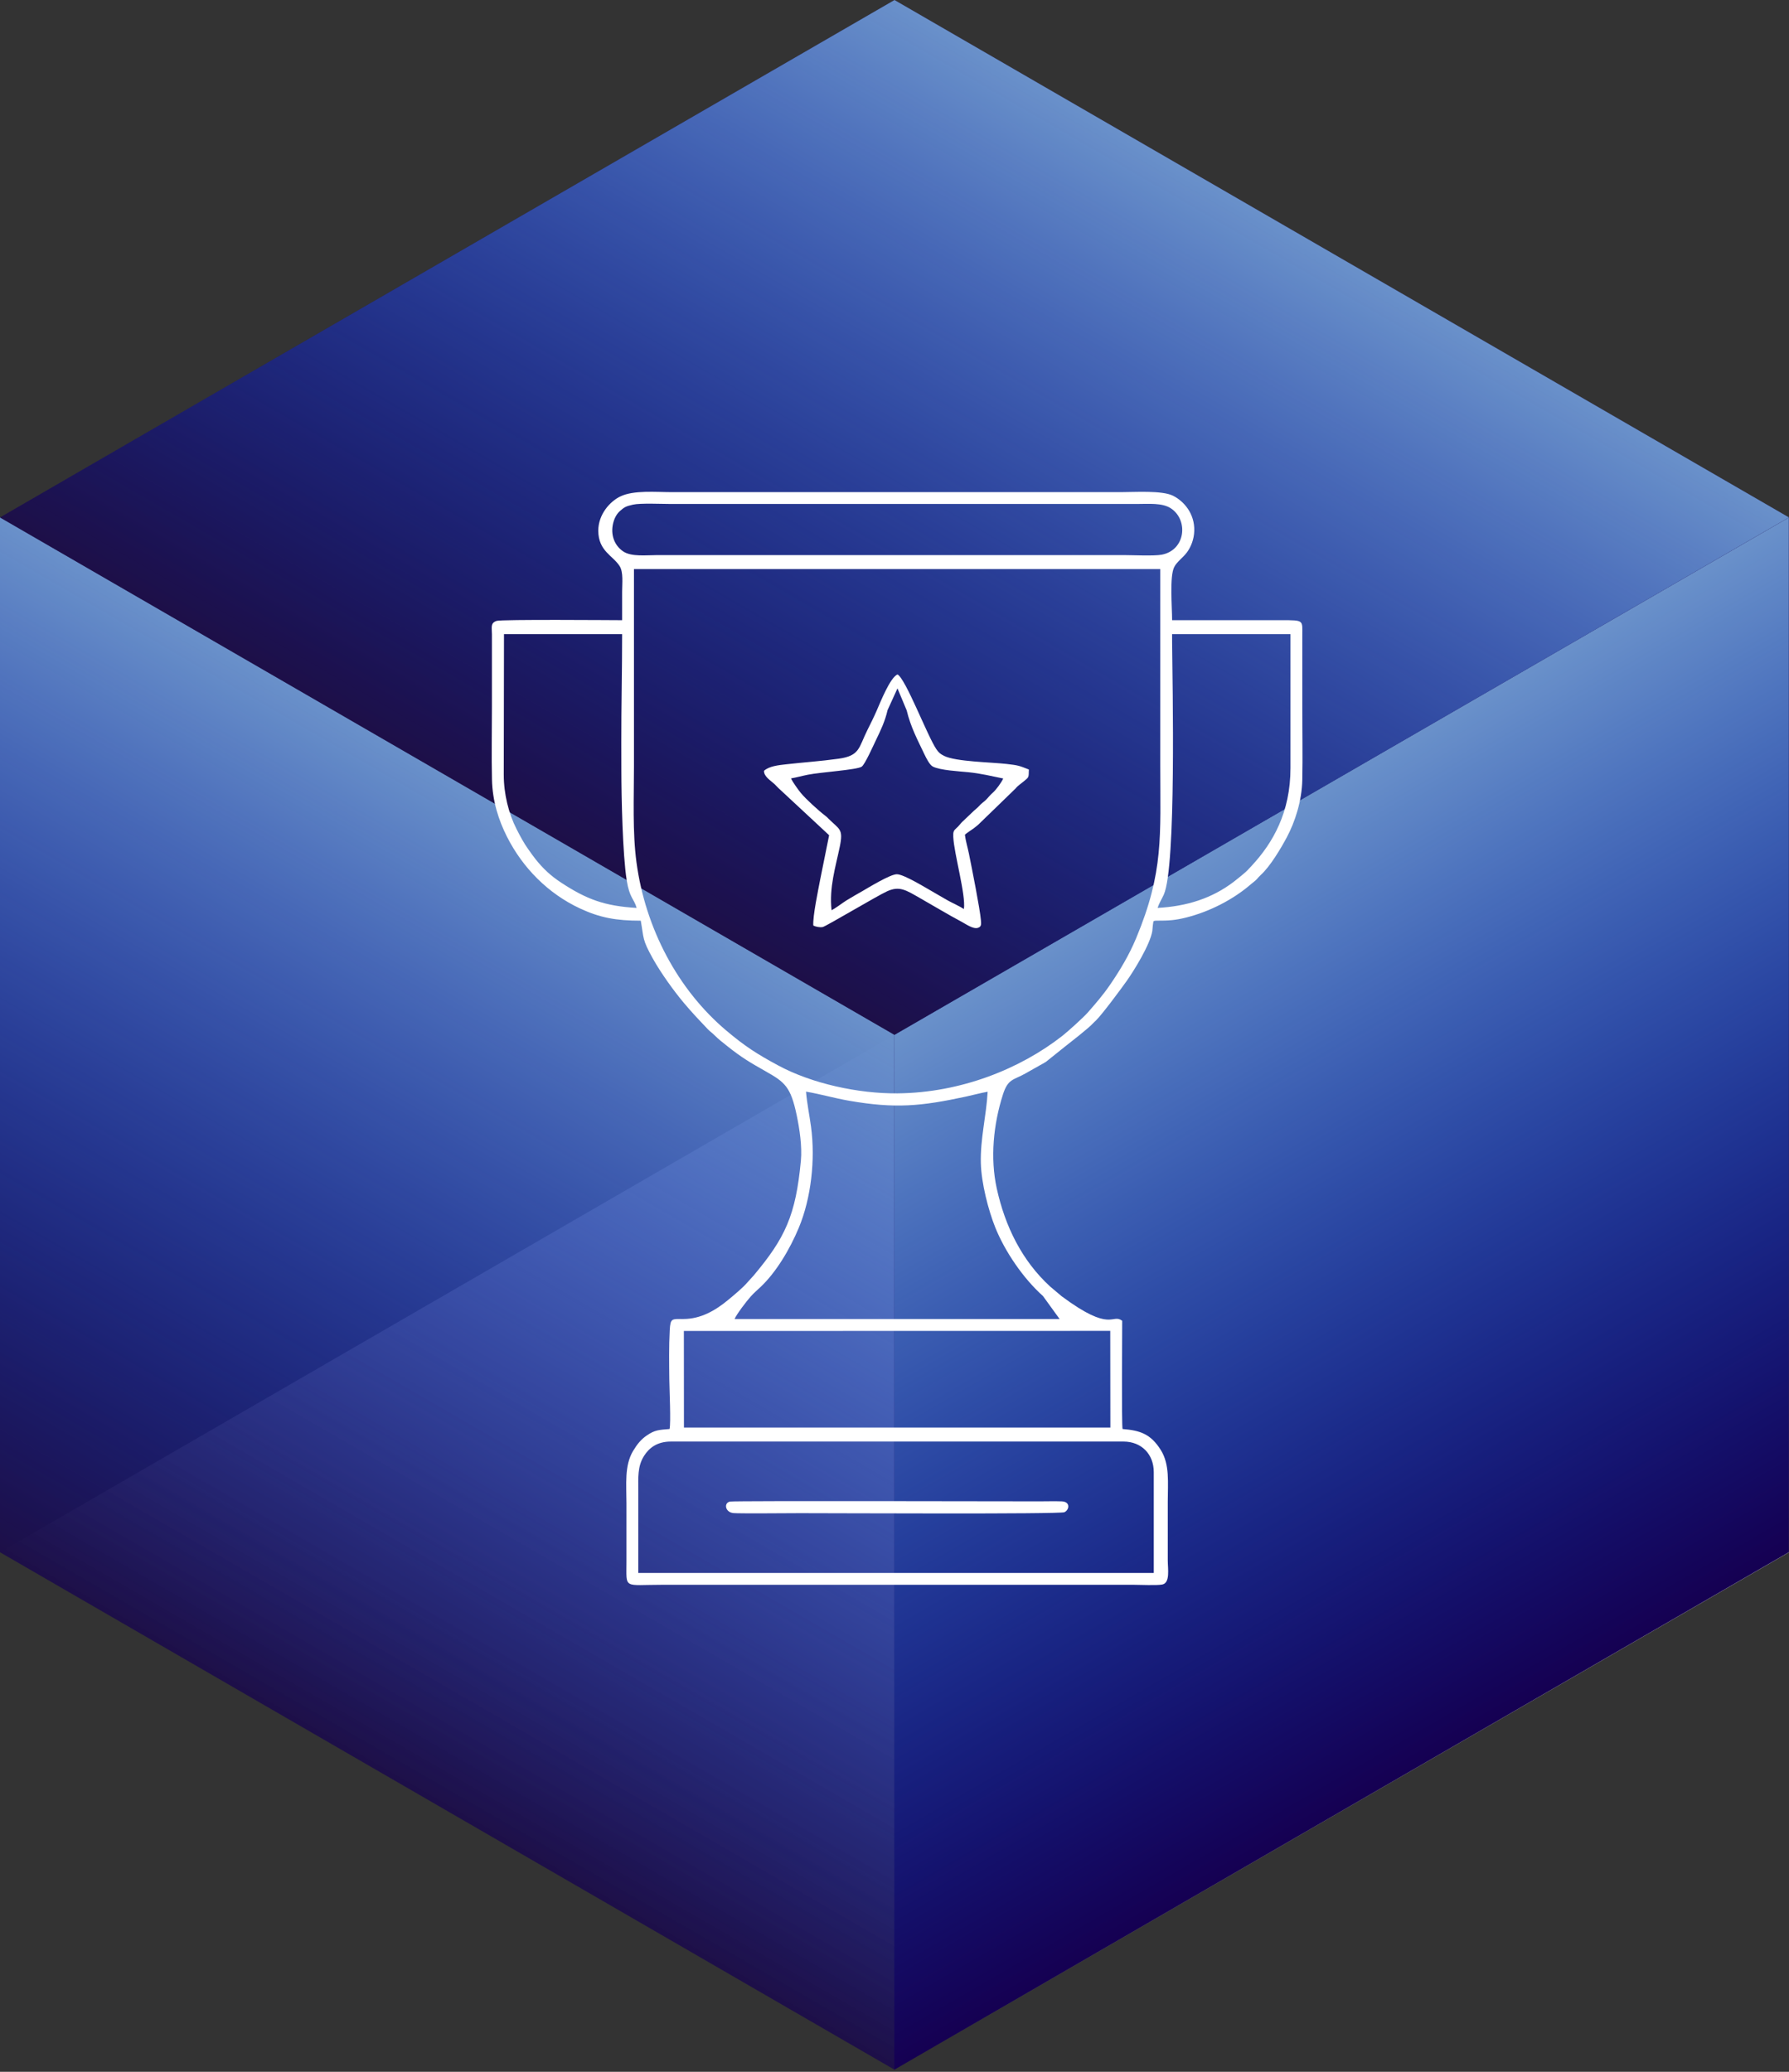
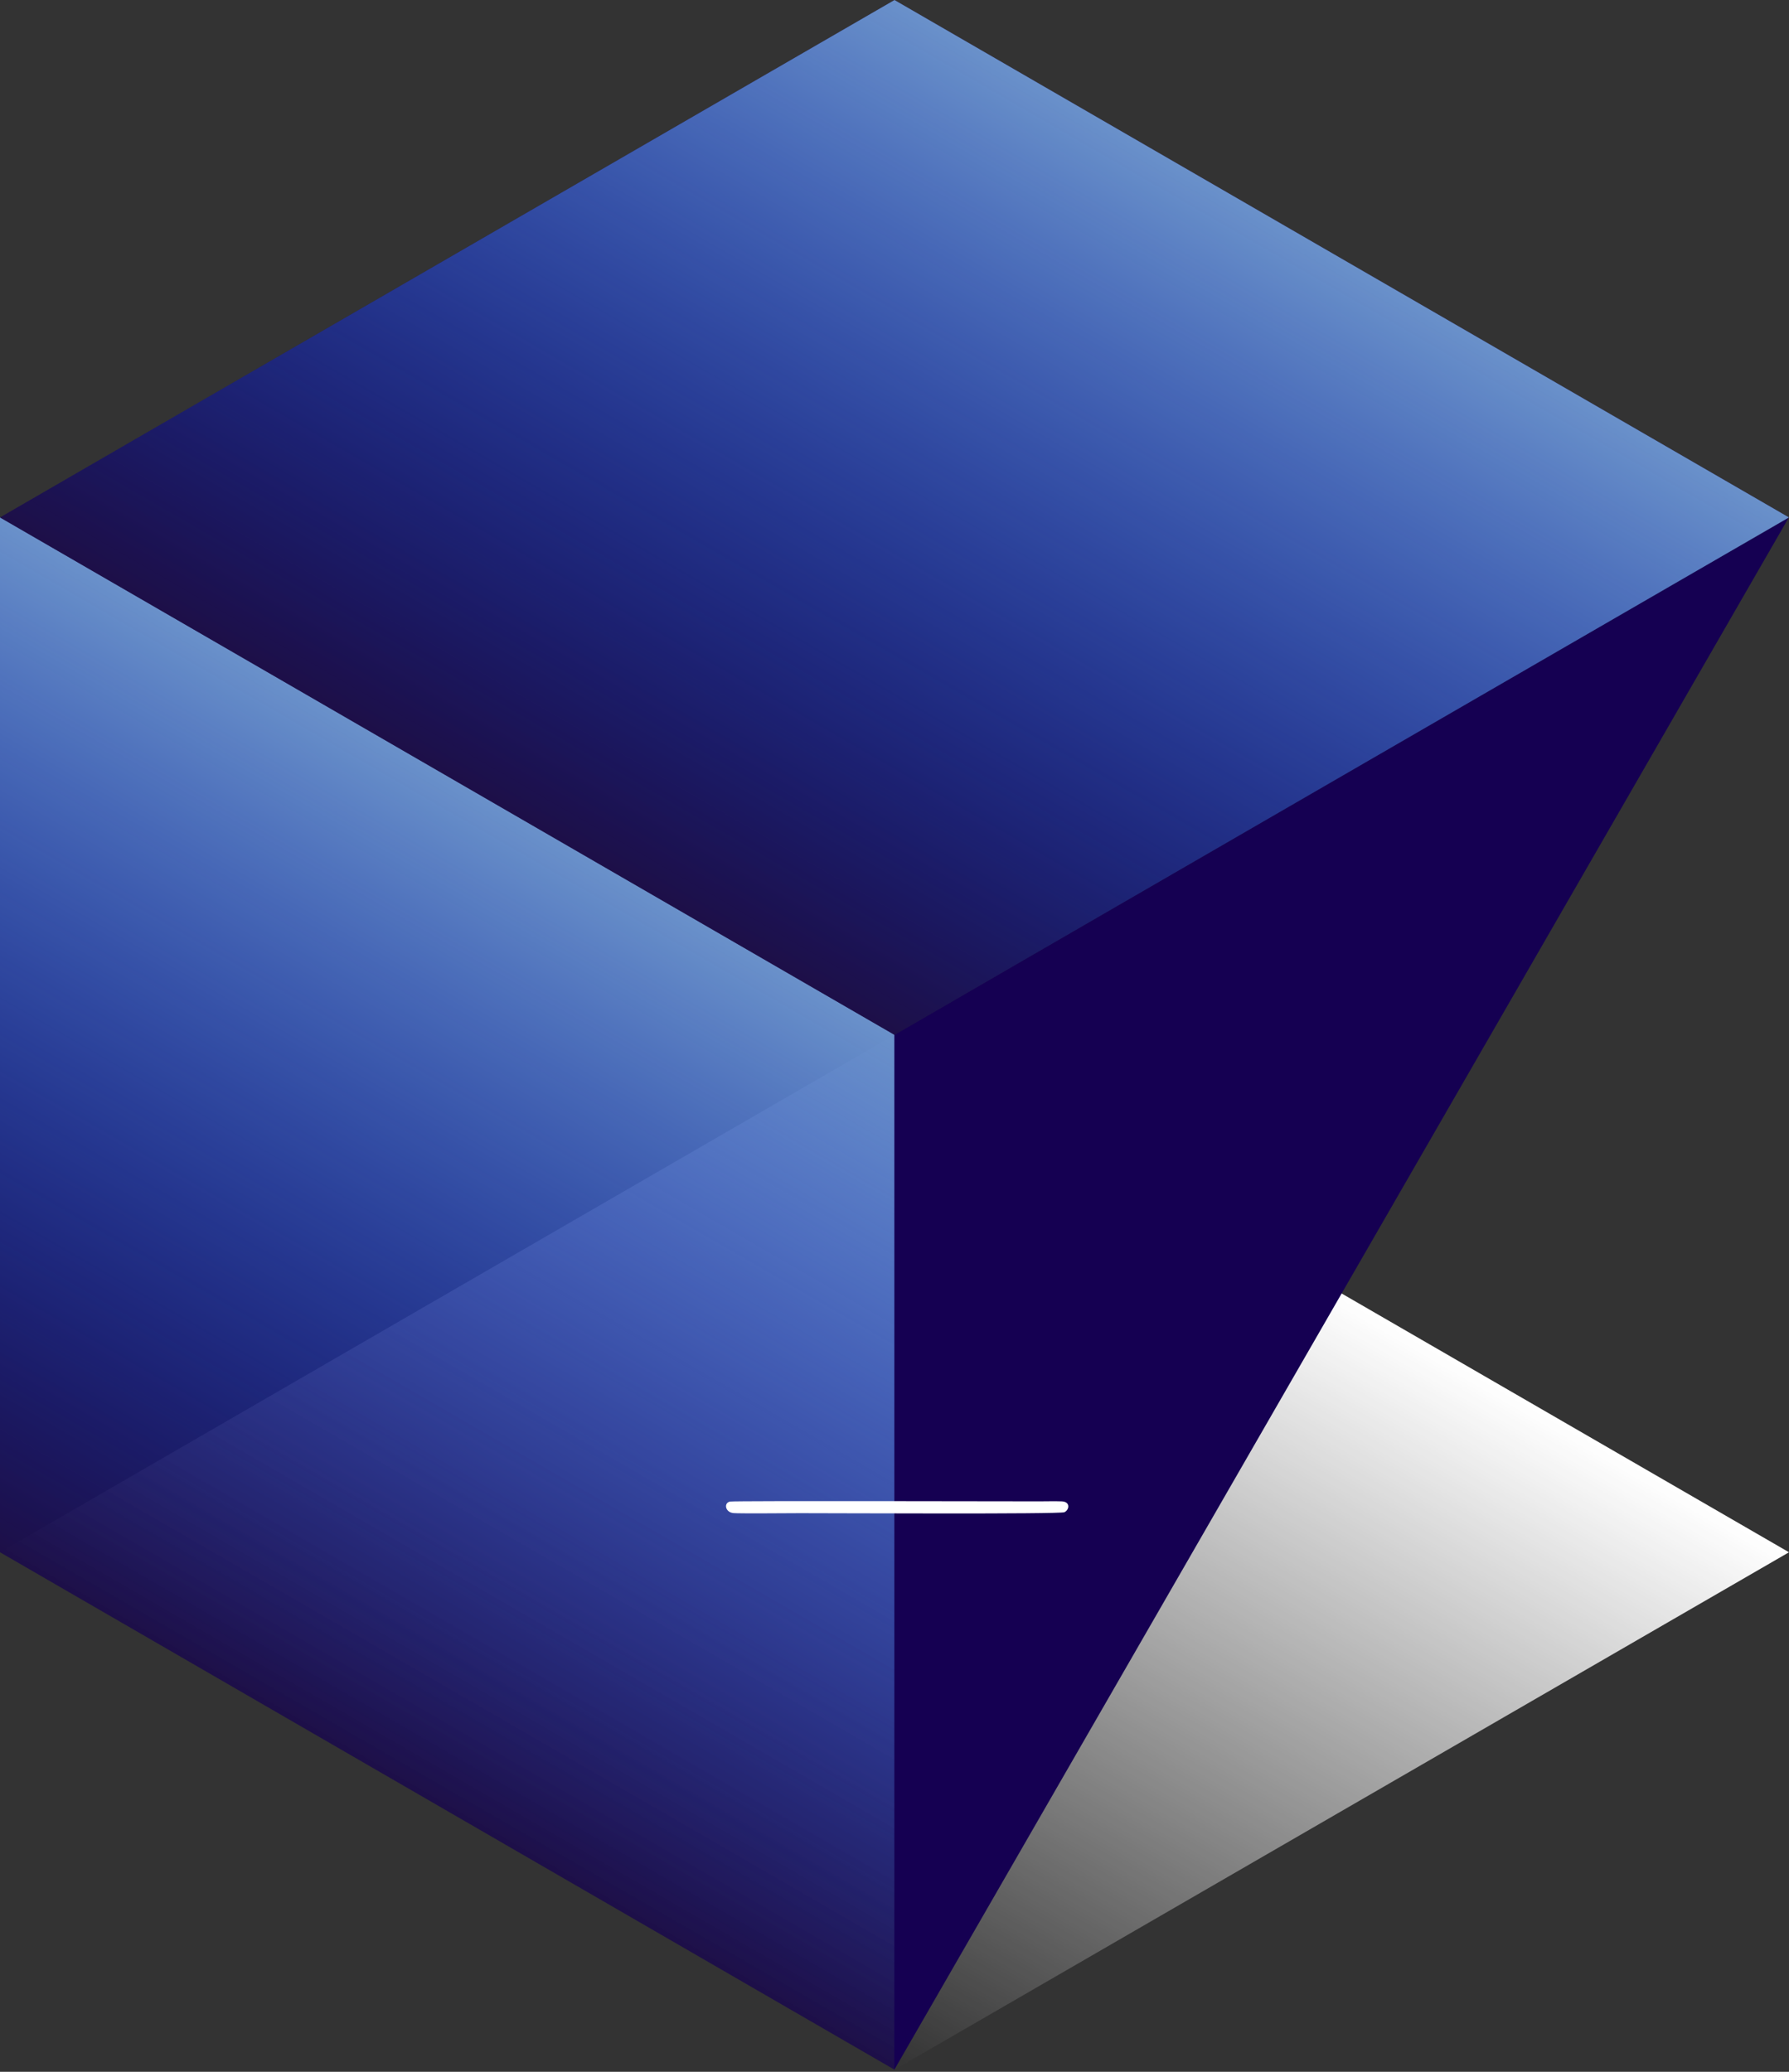
<svg xmlns="http://www.w3.org/2000/svg" width="342" height="396" viewBox="0 0 342 396" fill="none">
  <rect x="0" y="0" width="342" height="396" fill="#333333" stroke="none" />
  <g clip-path="url(#clip0_520_358)">
    <path d="M342 296.696L171 197.797L-6.80865e-05 296.696L171 395.595L342 296.696Z" fill="url(#paint0_linear_520_358)" />
    <path d="M171 197.798L0 98.898L-4.35e-06 296.697L171 395.596L171 197.798Z" fill="#150052" fill-opacity="0.7" />
    <path d="M171 197.798L0 98.898L-4.35e-06 296.697L171 395.596L171 197.798Z" fill="url(#paint1_linear_520_358)" />
-     <path d="M170.969 197.798L341.969 98.898L341.969 296.697L170.969 395.596L170.969 197.798Z" fill="#150052" />
-     <path d="M170.969 197.798L341.969 98.898L341.969 296.697L170.969 395.596L170.969 197.798Z" fill="url(#paint2_linear_520_358)" />
+     <path d="M170.969 197.798L341.969 98.898L170.969 395.596L170.969 197.798Z" fill="#150052" />
    <path d="M342 98.899L171 0L-6.80865e-05 98.899L171 197.798L342 98.899Z" fill="#150052" fill-opacity="0.7" />
    <path d="M342 98.899L171 0L-6.80865e-05 98.899L171 197.798L342 98.899Z" fill="url(#paint3_linear_520_358)" />
-     <path fill-rule="evenodd" clip-rule="evenodd" d="M128.265 275.535H214.767C218.197 275.535 220.564 277.923 220.564 281.388V300.651L122.021 300.651C122.021 295.412 122.021 290.209 122.021 285.006C122.021 282.379 121.844 280.29 123.126 278.269C124.1 276.734 125.631 275.535 128.265 275.535ZM130.733 254.395L212.245 254.378L212.267 272.858L130.748 272.858L130.733 254.395ZM202.566 252.117L140.427 252.117C140.828 251.167 142.681 248.744 143.519 247.806C144.137 247.112 144.741 246.609 145.413 245.974C148.356 243.194 150.973 238.833 152.713 234.655C155.064 229.014 155.892 221.628 155.042 215.354C154.737 213.106 154.277 210.934 154.086 208.652C156.812 209.11 159.511 209.909 162.345 210.398C171.189 211.925 176.076 211.448 184.675 209.595C186.041 209.3 187.453 208.908 188.808 208.671C188.548 213.348 187.381 217.66 187.505 222.337C187.606 226.159 188.952 231.323 190.231 234.532C192.082 239.18 195.608 244.35 199.384 247.72L202.566 252.117ZM121.192 108.773H221.808C221.808 121.305 221.808 133.837 221.808 146.369C221.808 159.743 222.489 166.639 217.192 179.329C215.829 182.596 214.09 185.488 212.141 188.322C210.838 190.216 209.442 191.821 207.964 193.511C207.088 194.513 204.077 197.216 203.085 197.993C195.047 204.282 183.701 208.873 171.569 208.982C164.074 209.05 155.206 207.116 148.765 203.647C144.607 201.407 142.349 199.927 138.898 197.023C129.515 189.126 123.375 177.38 121.681 164.866C120.894 159.055 121.192 152.433 121.192 146.475C121.192 133.908 121.192 121.34 121.192 108.773ZM224.064 121.218H246.698V146.794C246.698 155.282 243.319 161.139 239.295 165.467C238.696 166.111 238.385 166.487 237.631 167.103C237.032 167.592 236.504 168.043 235.865 168.531C231.685 171.724 226.857 173.233 221.294 173.536C221.598 172.599 222.084 171.875 222.478 171.001C224.895 165.64 224.143 130.735 224.069 122.854L224.064 121.218ZM96.346 121.218H118.931C118.935 128.106 118.762 135.014 118.776 141.9L118.786 147.326C118.796 152.391 119.015 163.223 119.804 168.238C120.344 171.67 121.21 171.773 121.706 173.539C115.561 173.174 112.14 171.891 107.298 168.72C105.297 167.41 103.818 166.031 102.356 164.191C101.864 163.572 101.48 163.004 101.007 162.349C100.144 161.155 99.433 159.812 98.705 158.377C97.256 155.526 96.302 151.769 96.302 148.071L96.346 121.218ZM120.987 96.461C122.39 96.133 126.553 96.328 128.265 96.328H217.321C219.554 96.328 222.187 96.066 223.851 97.172C227.22 99.413 226.645 105.152 222.089 106.02C220.592 106.306 216.55 106.098 214.767 106.098C185.082 106.098 155.397 106.098 125.712 106.098C123.588 106.098 120.722 106.469 119.129 105.391C117.378 104.206 116.719 102.131 117.197 100.081C117.444 99.021 117.899 98.22 118.515 97.674C119.359 96.926 119.645 96.774 120.987 96.461ZM118.931 118.542C117.436 118.542 95.845 118.36 94.936 118.676C93.709 119.103 94.041 119.866 94.041 121.258C94.041 125.869 94.041 130.48 94.041 135.09C94.041 139.709 93.946 144.427 94.049 149.033C94.141 153.13 95.331 156.793 96.923 159.939C99.918 165.858 104.757 170.791 110.887 173.643C114.708 175.42 117.773 175.976 122.496 175.976C123.116 179.439 122.723 179.485 124.812 183.233C126.309 185.92 128.777 189.366 130.726 191.682C132.303 193.554 133.604 194.931 135.285 196.697C135.717 197.151 136.111 197.388 136.521 197.804C137.312 198.606 138.202 199.293 139.103 200.008C141.785 202.137 143.371 203.073 146.369 204.768C150.049 206.849 151.162 207.715 152.309 213.191C152.849 215.767 153.358 219.127 153.103 221.853C152.123 232.327 150.088 236.645 144.033 243.849C143.648 244.307 143.246 244.67 142.865 245.129C142.049 246.11 140.138 247.692 139.128 248.522C136.72 250.503 133.966 252.088 130.713 252.11C128.445 252.125 128.163 251.875 128.033 254.258C127.863 257.377 127.921 260.592 127.953 263.726C127.97 265.405 128.279 272.04 127.996 273.138C125.911 273.308 125.203 273.318 123.674 274.35C122.552 275.107 121.799 276.045 121.022 277.336C119.341 280.13 119.76 283.766 119.76 287.346C119.76 291.07 119.76 294.794 119.76 298.518C119.76 303.83 119.107 302.912 126.669 302.912H216.682C217.947 302.912 221.147 303.069 222.193 302.859C223.742 302.55 223.24 299.791 223.24 298.306C223.24 294.546 223.24 290.787 223.24 287.027C223.24 283.389 223.651 279.917 221.896 277.132C219.974 274.082 217.959 273.405 214.6 273.139C214.397 272.467 214.529 254.736 214.529 252.45C212.52 250.959 212.539 254.881 202.959 247.763L200.767 245.915C195.36 240.964 192.146 234.41 190.553 227.182C189.26 221.312 189.919 214.849 191.731 209.196C192.705 206.157 193.704 206.49 196.02 205.184C196.946 204.662 197.765 204.195 198.669 203.686C199.127 203.428 199.531 203.227 199.958 202.953L203.382 200.208C204.627 199.216 208.118 196.541 209.02 195.521C209.203 195.314 209.303 195.255 209.507 195.055C210.731 193.855 214.431 188.855 215.418 187.453C216.792 185.502 219.853 180.578 220.284 177.957C220.295 177.888 220.437 175.786 220.587 176.052L220.837 175.981C220.929 175.968 221.15 175.969 221.251 175.969C223.35 175.977 224.645 175.906 226.754 175.376C231.228 174.253 235.804 171.925 239.234 168.923C239.6 168.603 239.875 168.458 240.216 168.092C240.562 167.72 240.685 167.538 241.041 167.215C242.813 165.607 244.845 162.193 245.994 160.043C247.573 157.091 248.87 153.063 248.955 149.135C249.054 144.567 248.959 139.884 248.959 135.303C248.959 130.693 248.959 126.082 248.959 121.471C248.959 118.523 249.345 118.542 244.984 118.542H224.07C224.07 116.094 223.564 110.192 224.464 108.399C224.996 107.341 226.183 106.573 226.93 105.545C227.672 104.524 228.258 103.09 228.305 101.47C228.401 98.165 226.326 95.794 224.248 94.755C222.146 93.704 216.958 94.067 214.235 94.067H128.478C125.347 94.067 121.173 93.653 118.595 94.885C116.602 95.836 114.356 98.332 114.375 101.468C114.398 105.341 117.179 106.198 118.45 108.195C119.199 109.373 118.931 111.537 118.931 113.066C118.931 114.891 118.931 116.716 118.931 118.542Z" fill="white" />
-     <path fill-rule="evenodd" clip-rule="evenodd" d="M151.214 148.781C152.27 148.604 153.359 148.293 154.441 148.079C156.981 147.577 163.789 147.156 164.722 146.544C165.348 146.134 166.964 142.472 167.473 141.423C168.334 139.648 169.194 137.858 169.672 135.735L171.569 131.571L173.329 135.776C174.11 139.015 175.394 141.388 176.728 144.19C177.048 144.862 177.71 146.211 178.329 146.522C179.763 147.243 183.287 147.413 185.137 147.6C187.462 147.834 189.623 148.354 191.784 148.798C191.458 149.555 190.394 150.996 189.799 151.51C189.356 151.893 189.081 152.235 188.654 152.706C188.288 153.109 187.877 153.371 187.465 153.754C187.241 153.962 187.12 154.143 186.891 154.347C186.66 154.553 186.496 154.683 186.263 154.892L183.917 157.12C183.516 157.528 183.285 157.9 182.844 158.282C182.298 158.756 182.194 158.968 182.237 159.977C182.37 163.122 184.67 171.084 184.266 173.748C183.603 173.294 182.042 172.585 181.163 172.097C180.059 171.485 179.14 170.904 178.064 170.302C176.898 169.651 172.815 167.124 171.462 167.101C170.206 167.079 165.997 169.673 164.876 170.316C163.8 170.933 162.804 171.485 161.786 172.121C160.926 172.659 159.815 173.557 158.966 173.973C158.493 169.623 159.727 165.763 160.54 161.835C161.251 158.398 160.493 158.58 158.375 156.474C158.086 156.187 158.114 156.186 157.822 155.965C156.511 154.973 154.065 152.744 153.083 151.554C152.638 151.015 151.517 149.459 151.214 148.781ZM146.053 147.325C145.995 148.414 147.369 149.225 148.066 149.87C148.367 150.148 148.545 150.4 148.856 150.672L158.502 159.642L156.796 168.099C156.428 170.06 155.353 175.108 155.477 176.904C155.935 177.137 156.726 177.305 157.286 177.189C157.906 177.06 167.661 171.232 169.593 170.356C171.96 169.282 173.211 170.15 175.727 171.577C178.286 173.029 181.502 174.967 183.929 176.245C184.62 176.61 186.019 177.62 186.917 177.355C187.629 177.145 187.585 176.683 187.516 175.848C187.342 173.76 185.773 165.833 185.225 163.151C185.005 162.073 184.565 160.562 184.46 159.561C184.786 159.206 185.798 158.599 186.227 158.26C186.573 157.987 186.8 157.822 187.049 157.591L194.125 150.73C194.571 150.165 195.219 149.768 195.777 149.295C196.722 148.496 196.649 148.647 196.686 147.082C194.834 146.348 194.662 146.276 192.451 146.022C189.489 145.681 182.712 145.594 180.482 144.478C179.763 144.118 179.449 143.86 178.998 143.194C177.265 140.633 173.139 129.718 171.569 128.906C170.167 129.537 168.402 133.976 167.571 135.88C167 137.188 166.423 138.326 165.815 139.547C164.136 142.915 164.403 144.452 160.315 145.019C156.819 145.505 153.694 145.703 150.309 146.084C148.736 146.261 147.048 146.445 146.053 147.325Z" fill="white" />
    <path fill-rule="evenodd" clip-rule="evenodd" d="M139.586 287.003C138.337 287.207 138.576 289.048 140.213 289.208C141.305 289.315 151.338 289.223 152.951 289.223C160.024 289.223 202.576 289.438 203.477 289.04C204.404 288.632 204.702 287.029 202.962 286.965C201.579 286.914 200.096 286.963 198.702 286.963C193.83 286.963 140.584 286.839 139.586 287.003Z" fill="white" />
  </g>
  <defs>
    <linearGradient id="paint0_linear_520_358" x1="256.5" y1="247.247" x2="170.776" y2="395.466" gradientUnits="userSpaceOnUse">
      <stop stop-color="white" />
      <stop offset="1" stop-color="white" stop-opacity="0" />
    </linearGradient>
    <linearGradient id="paint1_linear_520_358" x1="85.5" y1="148.348" x2="-0.224" y2="296.567" gradientUnits="userSpaceOnUse">
      <stop stop-color="#6A91CA" />
      <stop offset="1" stop-color="#0047FF" stop-opacity="0" />
    </linearGradient>
    <linearGradient id="paint2_linear_520_358" x1="256.469" y1="148.348" x2="342.192" y2="296.567" gradientUnits="userSpaceOnUse">
      <stop stop-color="#6A91CA" />
      <stop offset="1" stop-color="#0066FF" stop-opacity="0" />
    </linearGradient>
    <linearGradient id="paint3_linear_520_358" x1="256.5" y1="49.45" x2="170.776" y2="197.669" gradientUnits="userSpaceOnUse">
      <stop stop-color="#6A91CA" />
      <stop offset="1" stop-color="#0047FF" stop-opacity="0" />
    </linearGradient>
    <clipPath id="clip0_520_358">
      <rect width="342" height="395.597" fill="white" />
    </clipPath>
  </defs>
</svg>